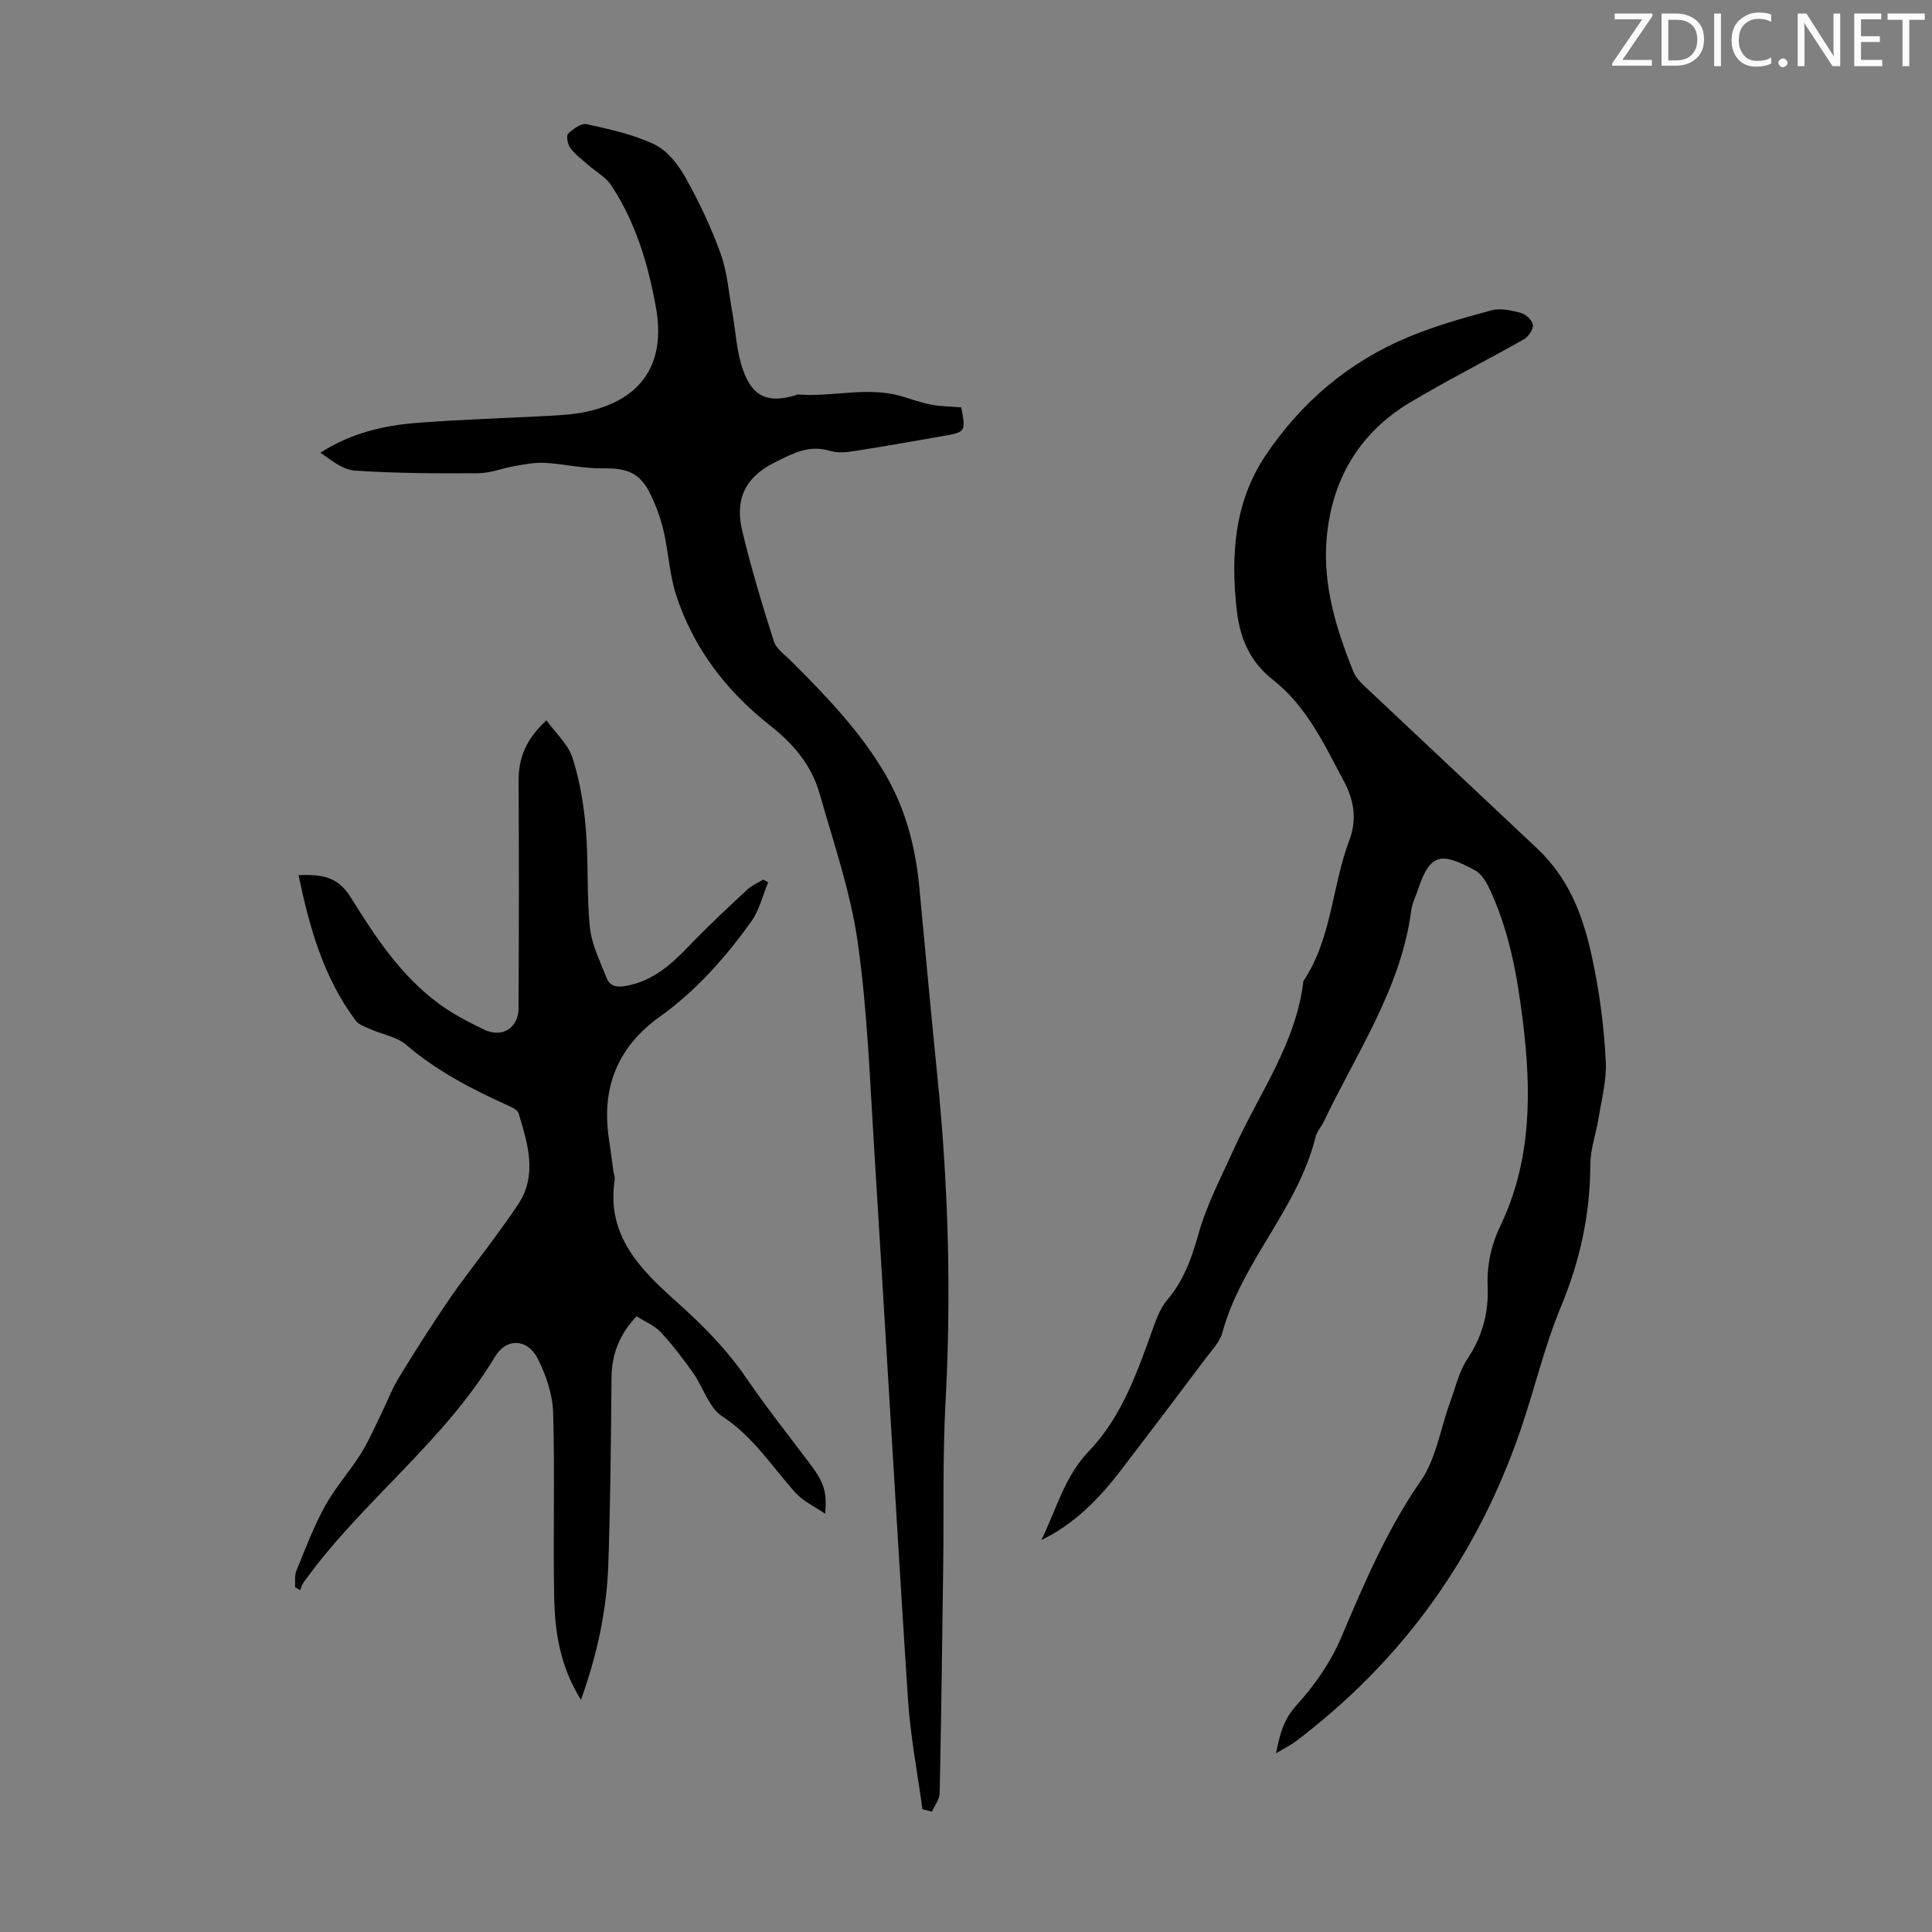
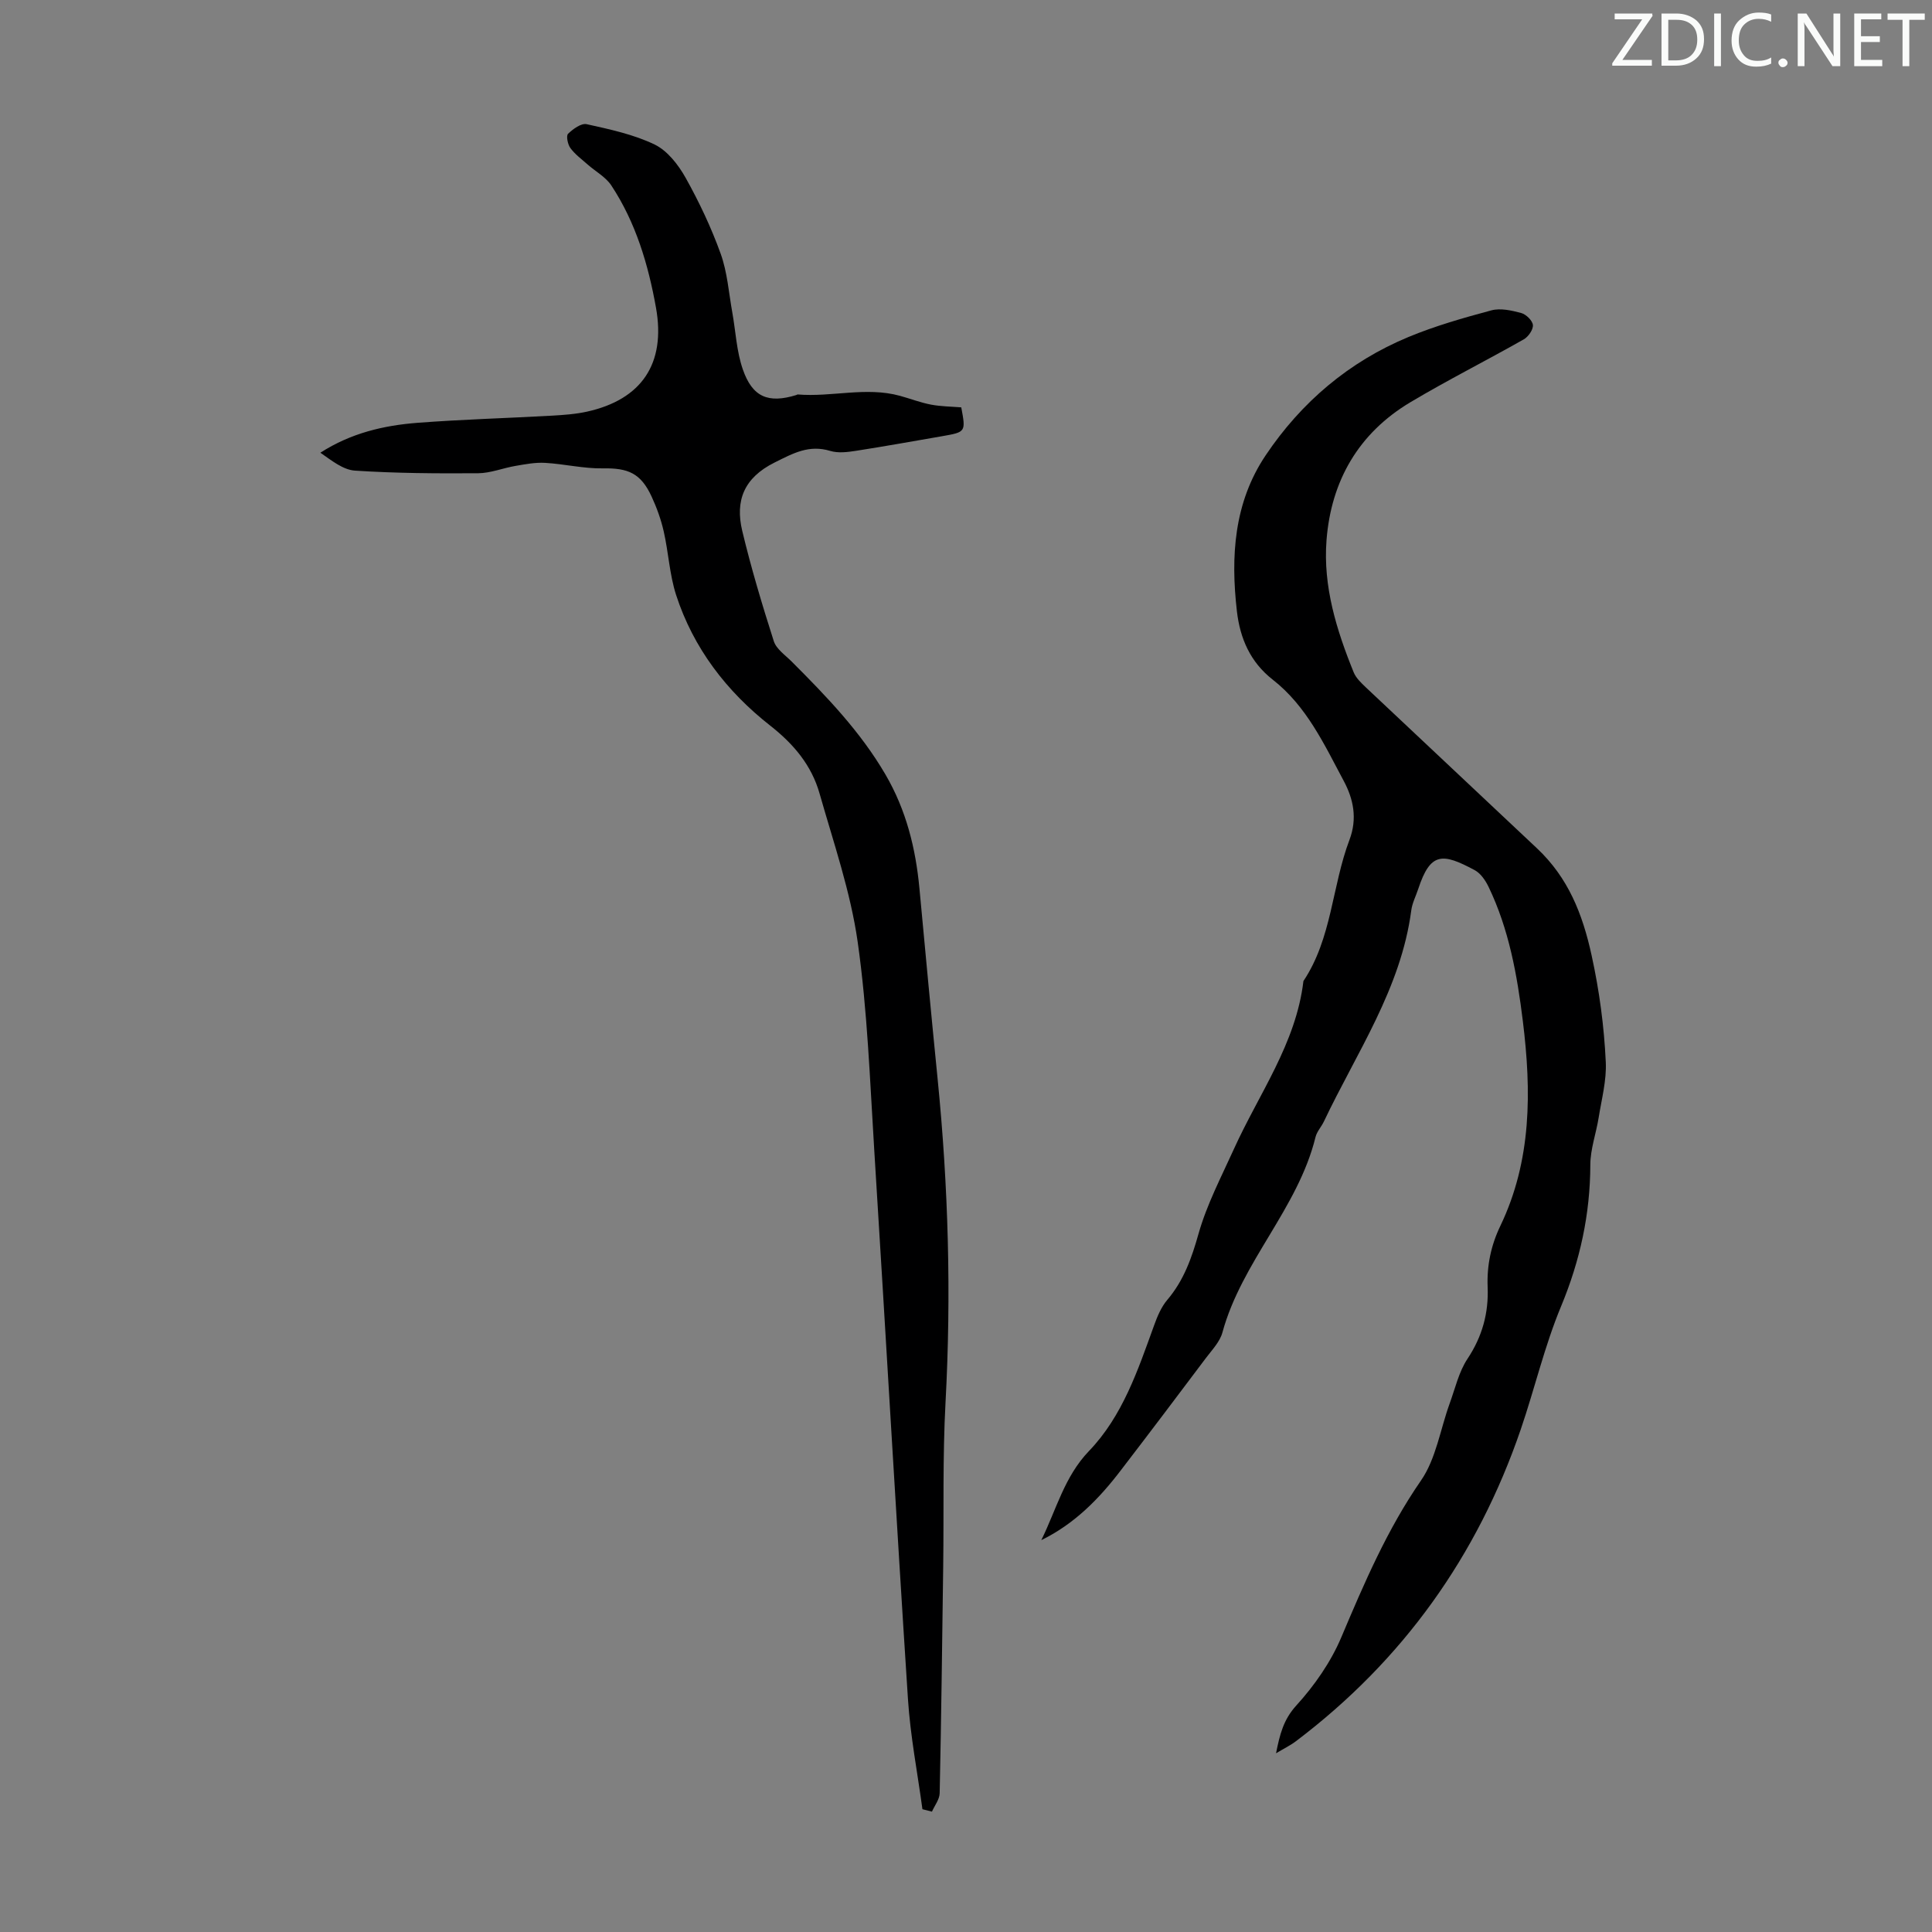
<svg xmlns="http://www.w3.org/2000/svg" enable-background="new 0 0 400 400" viewBox="0 0 400 400">
  <rect x="0" y="0" width="400" height="400" fill="#808080" stroke="none" />
  <g fill="#fafbfa">
    <path d="m342.2 3.2-6.3 9.2h6.1v1.2h-8.2v-.5l6.2-9.1h-5.7v-1.2h7.8v.4z" />
    <path d="m344 13.7v-10.9h3.1c1.6 0 3 .5 4.1 1.4 1.1 1 1.6 2.2 1.6 3.9s-.5 3-1.6 4-2.5 1.5-4.2 1.5h-3zm1.4-9.6v8.4h1.6c1.4 0 2.5-.4 3.2-1.1.8-.8 1.2-1.8 1.2-3.2s-.4-2.4-1.2-3.1-1.8-1-3.1-1z" />
    <path d="m356.3 2.8v10.9h-1.4v-10.9z" />
    <path d="m366.6 13.2c-.8.4-1.8.6-3 .6-1.6 0-2.8-.5-3.7-1.5s-1.4-2.3-1.4-3.9c0-1.7.5-3.2 1.6-4.2s2.4-1.6 4-1.6c1 0 1.9.1 2.6.4v1.5c-.8-.4-1.6-.6-2.6-.6-1.2 0-2.2.4-3 1.2s-1.1 1.9-1.1 3.3c0 1.3.4 2.3 1.1 3.1s1.6 1.1 2.8 1.1c1.1 0 2-.2 2.8-.7v1.3z" />
    <path d="m368.2 13c0-.3.1-.5.3-.6.2-.2.4-.3.6-.3.3 0 .5.1.7.3s.3.4.3.6-.1.5-.3.6c-.2.2-.4.3-.7.3s-.5-.1-.6-.3c-.2-.2-.3-.4-.3-.6z" />
    <path d="m381.1 13.7h-1.7l-5.5-8.4c-.2-.2-.3-.5-.4-.7 0 .2.1.8.1 1.5v7.6h-1.4v-10.9h1.8l5.3 8.3c.3.4.4.6.4.8 0-.3-.1-.8-.1-1.6v-7.5h1.4v10.9z" />
    <path d="m389.7 13.7h-5.8v-10.9h5.6v1.2h-4.2v3.5h3.9v1.2h-3.9v3.7h4.4z" />
    <path d="m398.4 4.1h-3.1v9.6h-1.4v-9.6h-3.1v-1.3h7.7v1.3z" />
  </g>
  <path d="m215.59 318.87c3.11-6.3 4.77-13.14 9.87-18.45 6.97-7.25 10.12-16.74 13.48-26.01.67-1.86 1.48-3.81 2.74-5.29 3.42-4.03 5.05-8.66 6.47-13.71 1.71-6.04 4.7-11.74 7.31-17.5 5.17-11.44 12.87-21.84 14.4-34.79 5.91-8.86 5.9-19.64 9.53-29.23 1.68-4.44.81-8.48-1.18-12.2-4.04-7.56-7.69-15.5-14.71-20.98-4.64-3.62-6.76-8.53-7.41-14.14-1.31-11.35-.63-22.5 5.95-32.3 7.39-11.01 17.25-19.38 29.55-24.49 5.53-2.3 11.36-3.96 17.17-5.52 1.89-.51 4.19.01 6.17.54 1.02.27 2.35 1.56 2.44 2.49.09.94-.94 2.43-1.89 2.97-7.78 4.41-15.79 8.44-23.46 13.01-10.74 6.4-16.43 16.29-17.38 28.58-.74 9.54 2.07 18.6 5.63 27.36.48 1.17 1.54 2.17 2.49 3.08 11.81 11.14 23.66 22.22 35.47 33.36 6.41 6.04 9.41 13.48 11.3 22.17 1.61 7.36 2.58 14.66 2.93 22.07.18 3.79-.86 7.66-1.47 11.47-.52 3.28-1.72 6.53-1.73 9.79-.03 10.23-2.12 19.84-6.06 29.32-3.42 8.22-5.45 17.01-8.34 25.46-8.97 26.22-24.41 47.83-46.55 64.57-1.13.86-2.44 1.49-4.12 2.5.79-3.96 1.54-6.97 4.2-9.9 3.76-4.13 7.14-8.98 9.31-14.11 4.75-11.23 9.48-22.31 16.49-32.45 3.13-4.52 4-10.59 5.94-15.94 1.15-3.14 1.9-6.57 3.71-9.29 3.05-4.6 4.38-9.46 4.16-14.83-.18-4.45.69-8.63 2.62-12.65 6.52-13.58 6.46-27.91 4.67-42.41-1.18-9.56-2.87-19.03-7.1-27.81-.64-1.33-1.64-2.8-2.88-3.46-6.68-3.59-9.16-3.74-11.67 3.87-.49 1.49-1.25 2.93-1.45 4.45-2.13 16.2-11.32 29.45-18.09 43.72-.53 1.11-1.46 2.09-1.74 3.24-3.64 14.8-15.28 25.79-19.27 40.44-.52 1.92-2.13 3.59-3.39 5.26-5.83 7.76-11.68 15.51-17.59 23.21-4.51 5.93-9.64 11.17-16.52 14.53z" fill="#000001" />
-   <path d="m190.98 374.58c-1.03-7.61-2.51-15.2-3-22.84-2.46-37.84-4.6-75.7-6.97-113.54-.9-14.4-1.41-28.88-3.43-43.14-1.48-10.43-5-20.58-7.9-30.78-1.66-5.84-5.35-10.23-10.23-14.06-9.01-7.07-15.89-16.01-19.47-27.04-1.36-4.21-1.57-8.79-2.56-13.14-.56-2.48-1.45-4.94-2.52-7.25-2.23-4.82-4.85-5.91-10.07-5.82-3.98.07-7.97-.91-11.97-1.14-2.02-.12-4.1.28-6.13.63-2.6.44-5.16 1.5-7.75 1.52-8.49.06-17.01.01-25.47-.54-2.5-.16-4.88-2.12-7.18-3.71 6.35-4.08 13.13-5.65 20.1-6.19 9.25-.71 18.54-.96 27.81-1.48 2.45-.14 4.93-.31 7.32-.84 11.28-2.51 16.32-9.93 14.26-21.49-1.6-8.94-4.18-17.65-9.25-25.33-1.17-1.77-3.28-2.9-4.93-4.36-1.23-1.09-2.6-2.09-3.55-3.39-.55-.75-.91-2.53-.48-2.95 1.02-.99 2.73-2.24 3.85-1.99 4.78 1.06 9.71 2.11 14.07 4.21 2.65 1.28 4.9 4.18 6.41 6.87 2.82 5.04 5.32 10.33 7.27 15.75 1.38 3.83 1.67 8.06 2.4 12.12.71 3.94.88 8.07 2.18 11.81 2 5.79 5.31 7.09 11.07 5.32.11-.03.21-.13.31-.12 7.04.58 14.11-1.64 21.12.27 2.16.59 4.26 1.41 6.45 1.83 2.06.39 4.19.4 6.28.57.95 5.1.95 5.11-3.96 5.97-5.95 1.03-11.89 2.1-17.86 3.03-1.74.27-3.68.51-5.3.02-4.41-1.34-7.68.48-11.53 2.4-6.37 3.17-8.18 7.91-6.7 14.14 1.84 7.69 4.12 15.29 6.53 22.83.52 1.64 2.37 2.9 3.7 4.23 7.21 7.21 14.24 14.5 19.44 23.42 4.28 7.35 6.24 15.24 7.02 23.56 1.22 13.14 2.45 26.28 3.76 39.4 2.23 22.31 2.85 44.63 1.64 67.03-.61 11.28-.33 22.6-.48 33.9-.21 15.67-.4 31.33-.73 47-.03 1.28-1.04 2.54-1.6 3.81-.68-.18-1.33-.34-1.97-.5z" fill="#000001" />
-   <path d="m120.28 351.93c-4.35-6.98-5.4-14.06-5.54-21.2-.25-12.76.16-25.53-.22-38.28-.11-3.74-1.45-7.68-3.14-11.07-2.1-4.23-6.49-4.49-8.9-.48-10.67 17.78-27.73 30.08-39.65 46.76-.32.45-.46 1.03-.69 1.55-.35-.19-.7-.39-1.05-.58.07-1.14-.15-2.39.26-3.39 1.84-4.5 3.56-9.09 5.89-13.34 2.09-3.8 5.05-7.11 7.39-10.79 1.59-2.52 2.79-5.29 4.11-7.97 1.28-2.59 2.28-5.34 3.77-7.79 3.31-5.45 6.74-10.83 10.33-16.1 2.88-4.23 6.08-8.25 9.11-12.38 1.78-2.43 3.56-4.87 5.24-7.38 4.19-6.27 2.06-12.67.18-19-.22-.73-1.47-1.28-2.35-1.68-7.46-3.36-14.63-7.11-20.93-12.5-1.92-1.65-4.85-2.11-7.28-3.19-1.1-.49-2.46-.89-3.12-1.77-6.68-8.87-9.6-19.22-11.88-30.17 4.69-.16 8.08.22 10.78 4.57 5.06 8.15 10.4 16.28 18.32 22.09 2.85 2.1 6.07 3.76 9.27 5.31 3.78 1.82 7.16-.27 7.18-4.43.08-15.66.1-31.32.01-46.98-.03-4.78 1.51-8.71 5.76-12.6 1.94 2.68 4.51 4.96 5.41 7.78 1.51 4.72 2.33 9.74 2.75 14.7.57 6.78.15 13.66.85 20.42.37 3.55 2.11 7 3.44 10.41.69 1.76 2.07 2.04 4.1 1.66 5.52-1.03 9.3-4.42 12.99-8.28 3.85-4.03 7.96-7.83 12.03-11.64.94-.88 2.21-1.39 3.33-2.08l1.02.57c-1.15 2.73-1.84 5.78-3.52 8.13-5.36 7.46-11.41 14.32-18.98 19.73-8.65 6.19-12.07 14.65-10.49 25.16.33 2.21.61 4.43.92 6.65.09.66.38 1.35.28 1.99-1.77 11.55 5.48 18.64 12.96 25.31 5.38 4.8 10.31 9.82 14.39 15.79 4.16 6.09 8.78 11.87 13.2 17.78 2.77 3.7 3.43 5.61 3.03 10.19-2.32-1.6-4.55-2.6-6.05-4.26-4.93-5.43-8.79-11.7-15.23-15.89-2.81-1.83-3.98-6.08-6.11-9.09-2.06-2.91-4.23-5.77-6.66-8.36-1.31-1.4-3.27-2.18-5-3.29-3.55 3.78-5.14 7.85-5.18 12.68-.12 12.76-.22 25.52-.65 38.26-.28 9.53-2.21 18.82-5.68 28.47z" fill="#000001" />
+   <path d="m190.98 374.58c-1.03-7.61-2.51-15.2-3-22.84-2.46-37.84-4.6-75.7-6.97-113.54-.9-14.4-1.41-28.88-3.43-43.14-1.48-10.43-5-20.58-7.9-30.78-1.66-5.84-5.35-10.23-10.23-14.06-9.01-7.07-15.89-16.01-19.47-27.04-1.36-4.21-1.57-8.79-2.56-13.14-.56-2.48-1.45-4.94-2.52-7.25-2.23-4.82-4.85-5.91-10.07-5.82-3.98.07-7.97-.91-11.97-1.14-2.02-.12-4.1.28-6.13.63-2.6.44-5.16 1.5-7.75 1.52-8.49.06-17.01.01-25.47-.54-2.5-.16-4.88-2.12-7.18-3.71 6.35-4.08 13.13-5.65 20.1-6.19 9.25-.71 18.54-.96 27.81-1.48 2.45-.14 4.93-.31 7.32-.84 11.28-2.51 16.32-9.93 14.26-21.49-1.6-8.94-4.18-17.65-9.25-25.33-1.17-1.77-3.28-2.9-4.93-4.36-1.23-1.09-2.6-2.09-3.55-3.39-.55-.75-.91-2.53-.48-2.95 1.02-.99 2.73-2.24 3.85-1.99 4.78 1.06 9.71 2.11 14.07 4.21 2.65 1.28 4.9 4.18 6.41 6.87 2.82 5.04 5.32 10.33 7.27 15.75 1.38 3.83 1.67 8.06 2.4 12.12.71 3.94.88 8.07 2.18 11.81 2 5.79 5.31 7.09 11.07 5.32.11-.03.21-.13.31-.12 7.04.58 14.11-1.64 21.12.27 2.16.59 4.26 1.41 6.45 1.83 2.06.39 4.19.4 6.28.57.95 5.1.95 5.11-3.96 5.97-5.95 1.03-11.89 2.1-17.86 3.03-1.74.27-3.68.51-5.3.02-4.41-1.34-7.68.48-11.53 2.4-6.37 3.17-8.18 7.91-6.7 14.14 1.84 7.69 4.12 15.29 6.53 22.83.52 1.64 2.37 2.9 3.7 4.23 7.21 7.21 14.24 14.5 19.44 23.42 4.28 7.35 6.24 15.24 7.02 23.56 1.22 13.14 2.45 26.28 3.76 39.4 2.23 22.31 2.85 44.63 1.64 67.03-.61 11.28-.33 22.6-.48 33.9-.21 15.67-.4 31.33-.73 47-.03 1.28-1.04 2.54-1.6 3.81-.68-.18-1.33-.34-1.97-.5" fill="#000001" />
</svg>